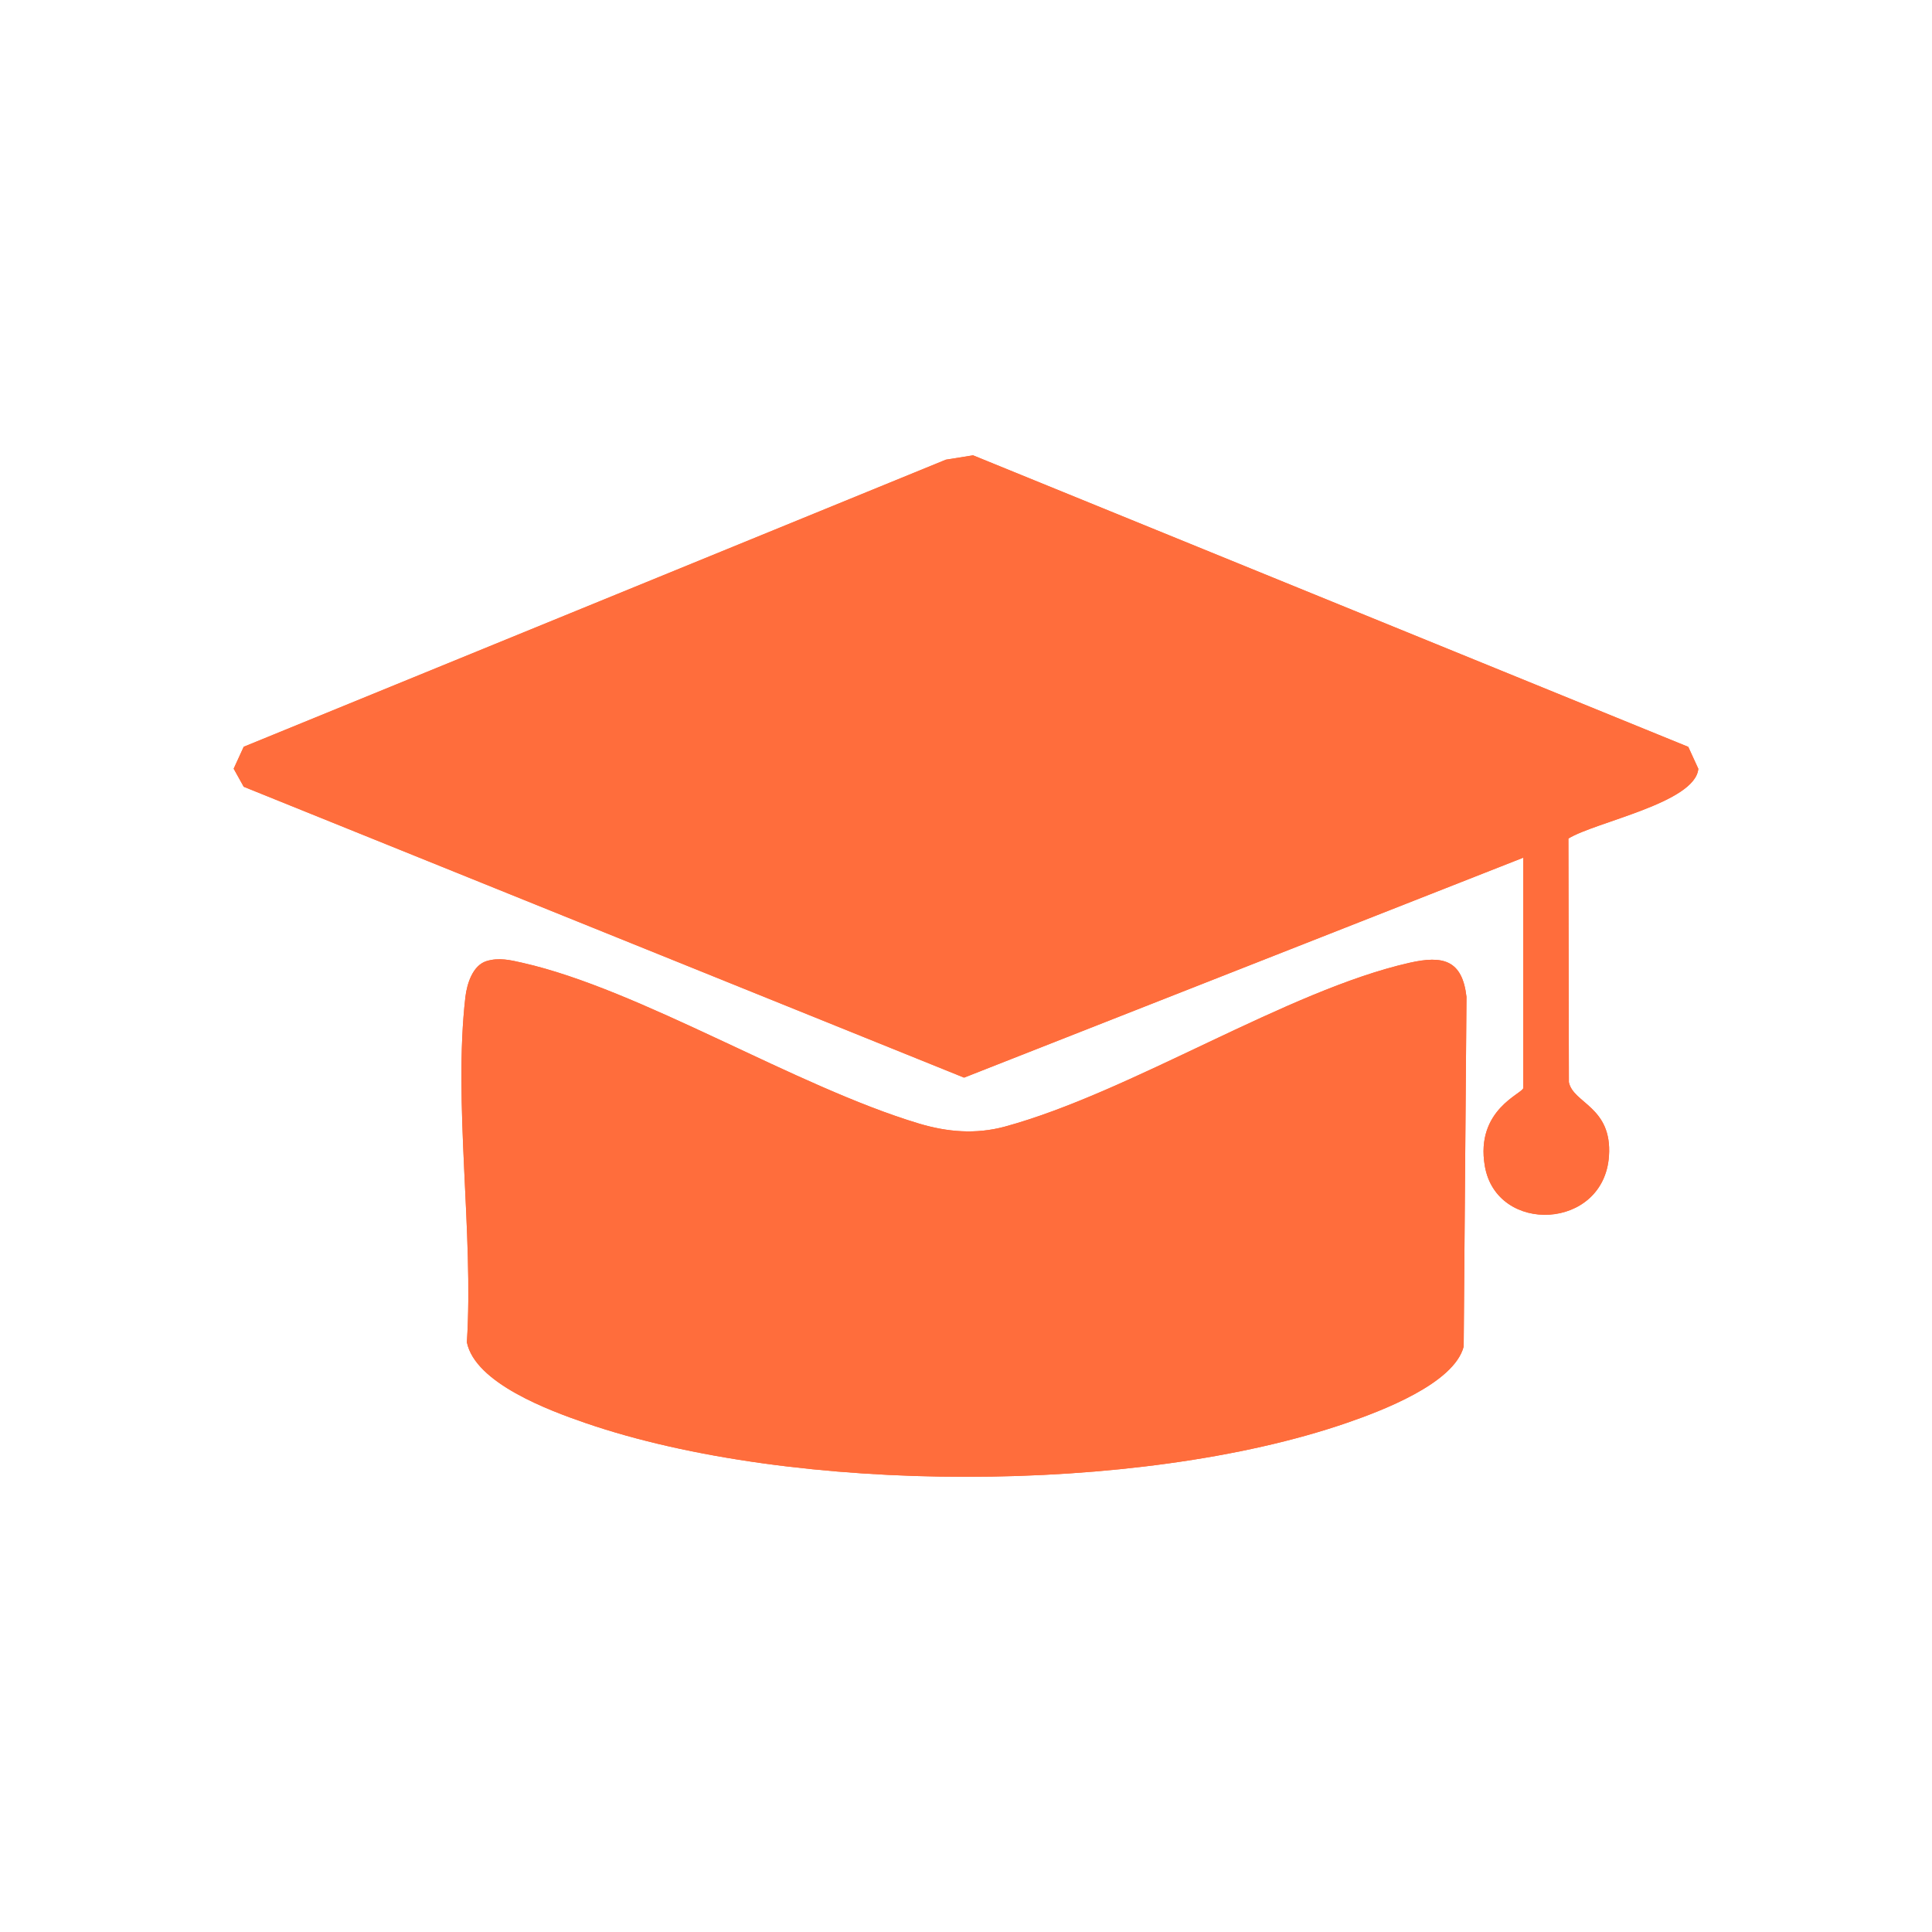
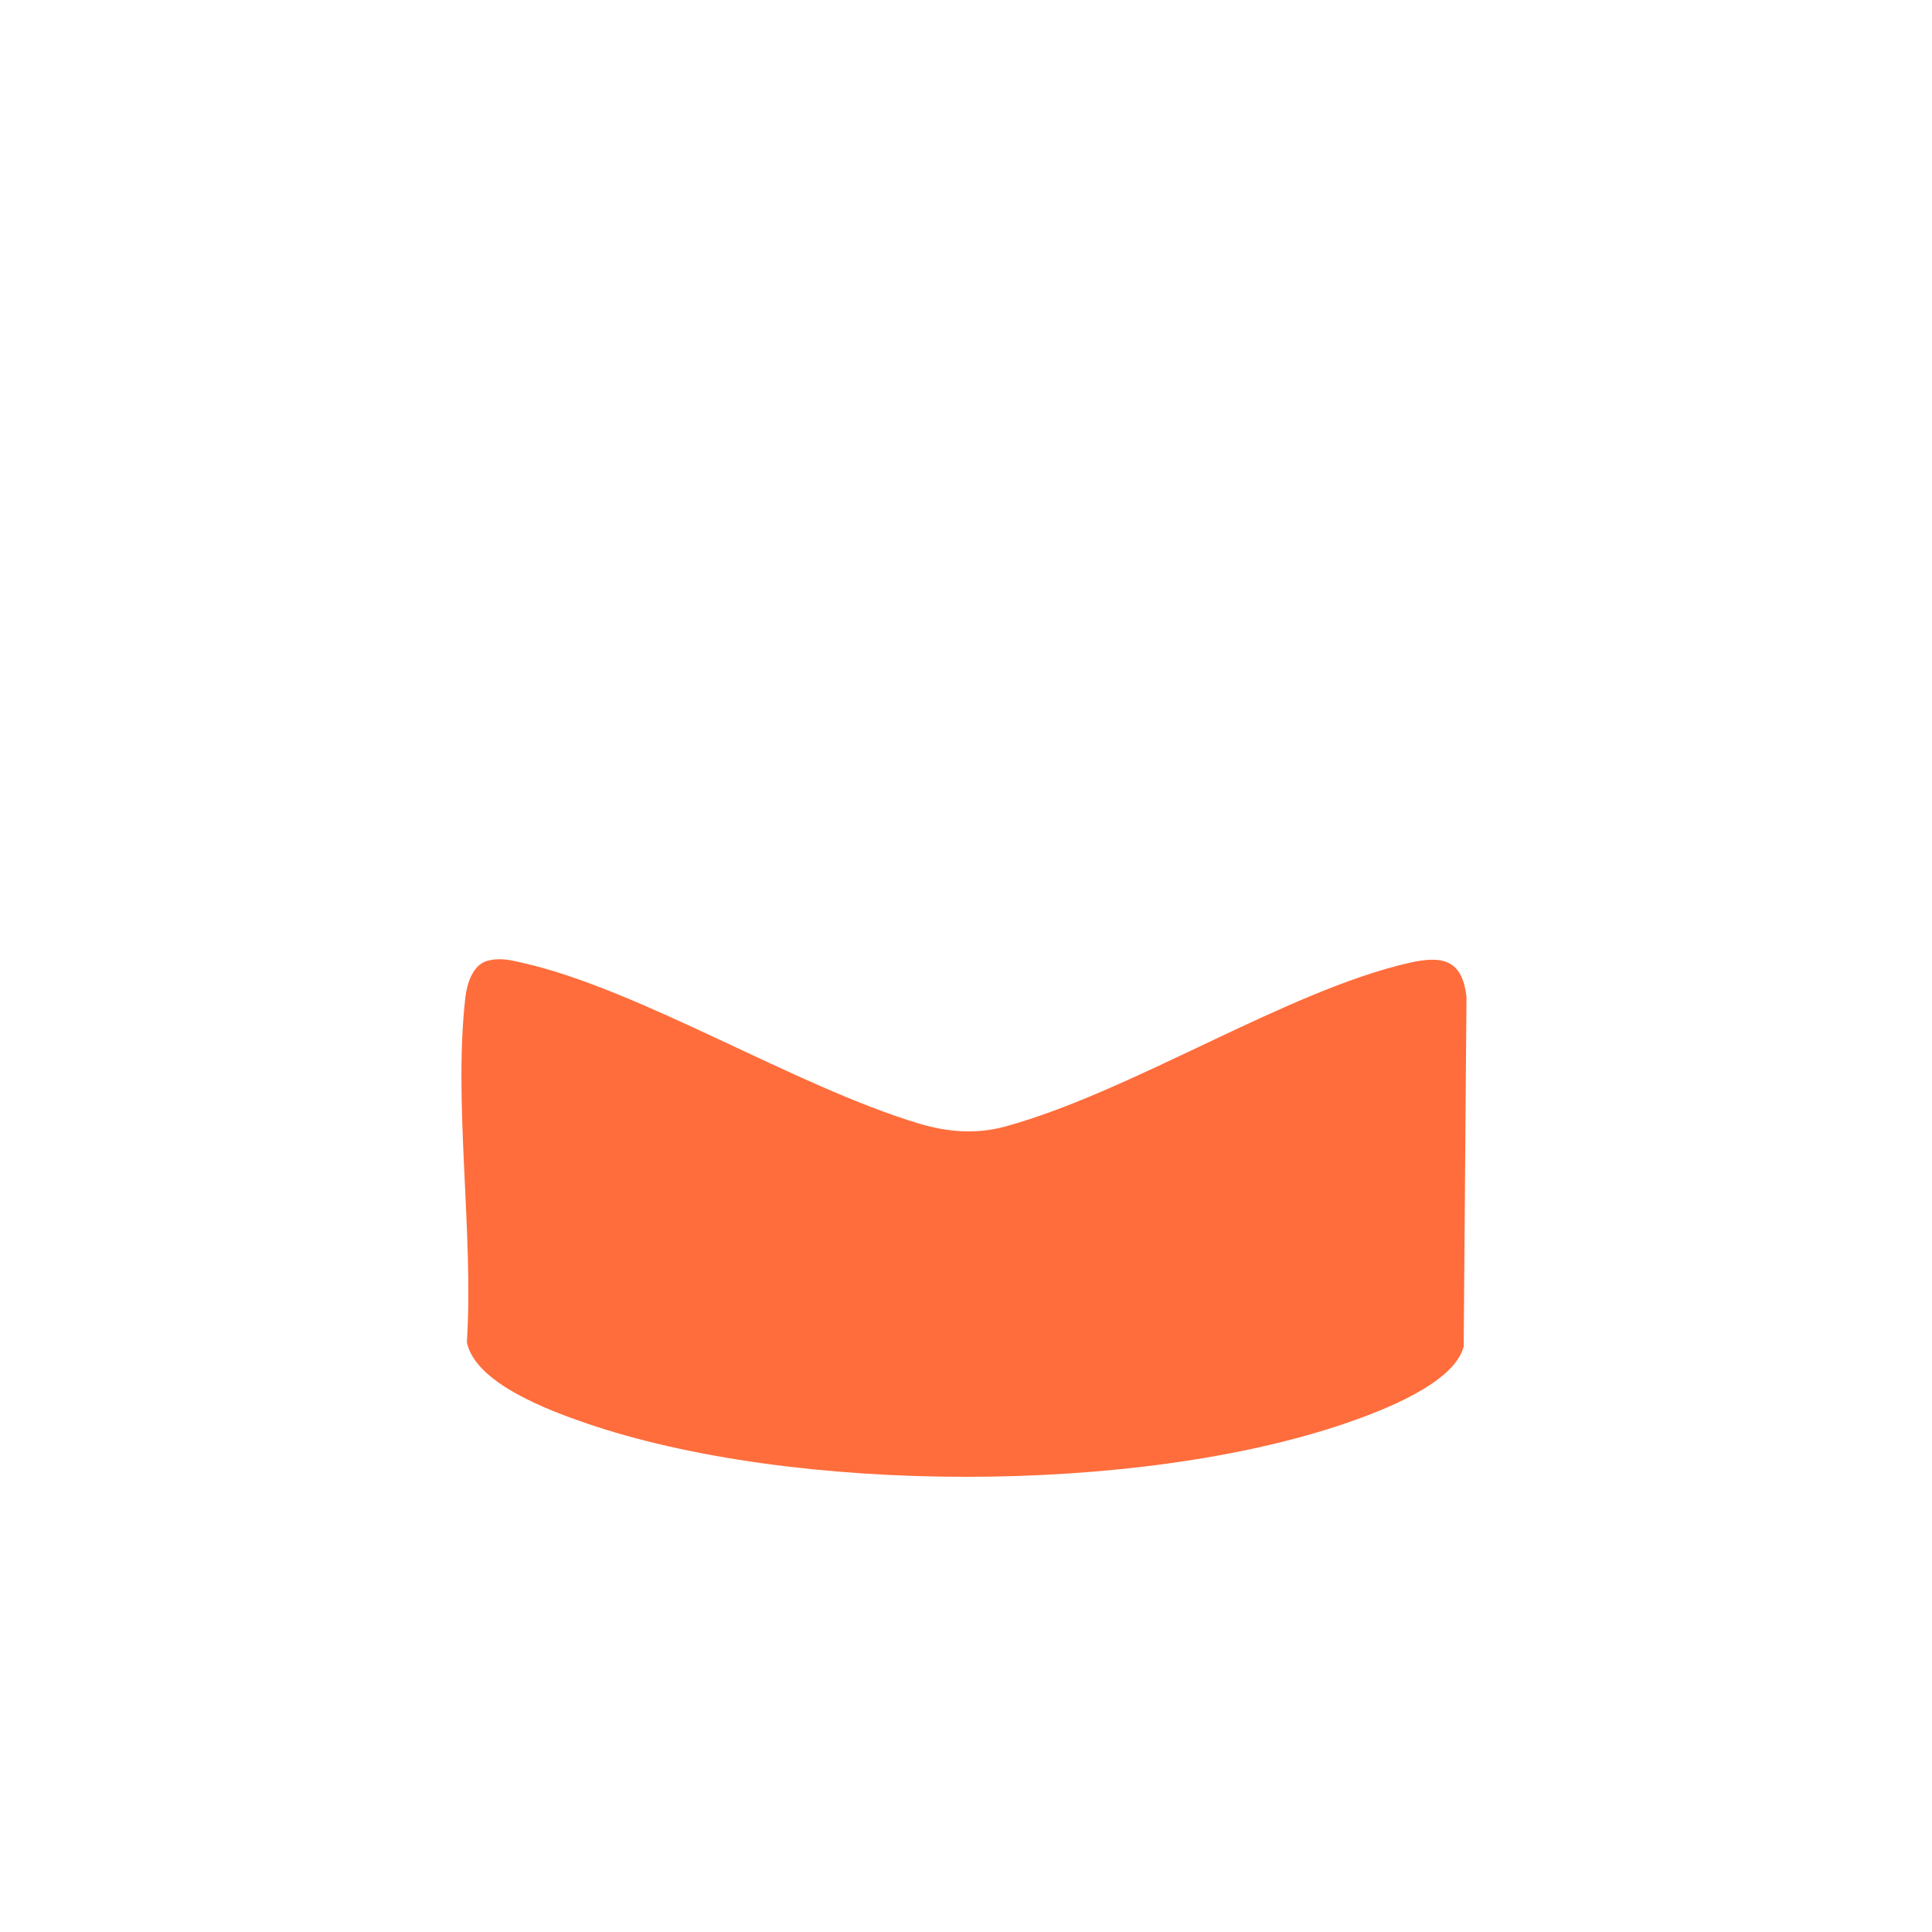
<svg xmlns="http://www.w3.org/2000/svg" id="Layer_1" data-name="Layer 1" viewBox="0 0 200 200">
  <defs>
    <style>
      .cls-1 {
        fill: #ff6d3c;
      }
    </style>
  </defs>
  <g id="IuzIgj.tif">
    <g>
-       <path class="cls-1" d="M157.69,88.79v23.83c0,.57-5,2.22-3.98,8.09,1.23,7.11,12.32,6.64,12.85-1.04.35-5.11-3.71-5.44-4.15-7.65l-.05-25.22c2.78-1.72,13.13-3.69,13.45-7.22l-1.04-2.27-74.04-30.18-2.81.45-72.69,29.72-1.04,2.27,1.04,1.87,74.57,30.11,57.89-22.77ZM50.37,99.49c-1.44.44-2.03,2.36-2.19,3.7-1.28,10.98.87,24.52.15,35.76.86,4.23,8.54,7.07,12.25,8.35,21.61,7.44,57.23,7.44,78.83,0,3.54-1.22,11.1-4.06,12.11-7.9l.29-36.21c-.44-3.82-2.43-4.31-5.91-3.52-12.66,2.86-28.8,13.39-41.89,16.96-3.01.81-5.94.56-8.88-.32-12.78-3.84-28.83-13.88-41.04-16.64-1.26-.28-2.44-.57-3.72-.18Z" />
-       <path class="cls-1" d="M157.69,88.79l-57.89,22.77-74.57-30.11-1.04-1.87,1.04-2.27,72.69-29.72,2.81-.45,74.04,30.18,1.04,2.27c-.32,3.53-10.67,5.5-13.45,7.22l.05,25.22c.44,2.21,4.5,2.54,4.15,7.65-.53,7.68-11.63,8.15-12.85,1.04-1.01-5.87,3.98-7.53,3.98-8.09v-23.83Z" />
      <path class="cls-1" d="M50.37,99.49c1.29-.39,2.47-.11,3.72.18,12.21,2.76,28.25,12.8,41.04,16.64,2.94.88,5.87,1.13,8.88.32,13.09-3.56,29.23-14.09,41.89-16.96,3.47-.79,5.47-.3,5.91,3.52l-.29,36.21c-1,3.84-8.57,6.68-12.11,7.9-21.6,7.44-57.22,7.44-78.83,0-3.71-1.28-11.4-4.11-12.25-8.35.72-11.25-1.42-24.79-.15-35.76.16-1.34.75-3.26,2.19-3.7Z" />
    </g>
  </g>
</svg>